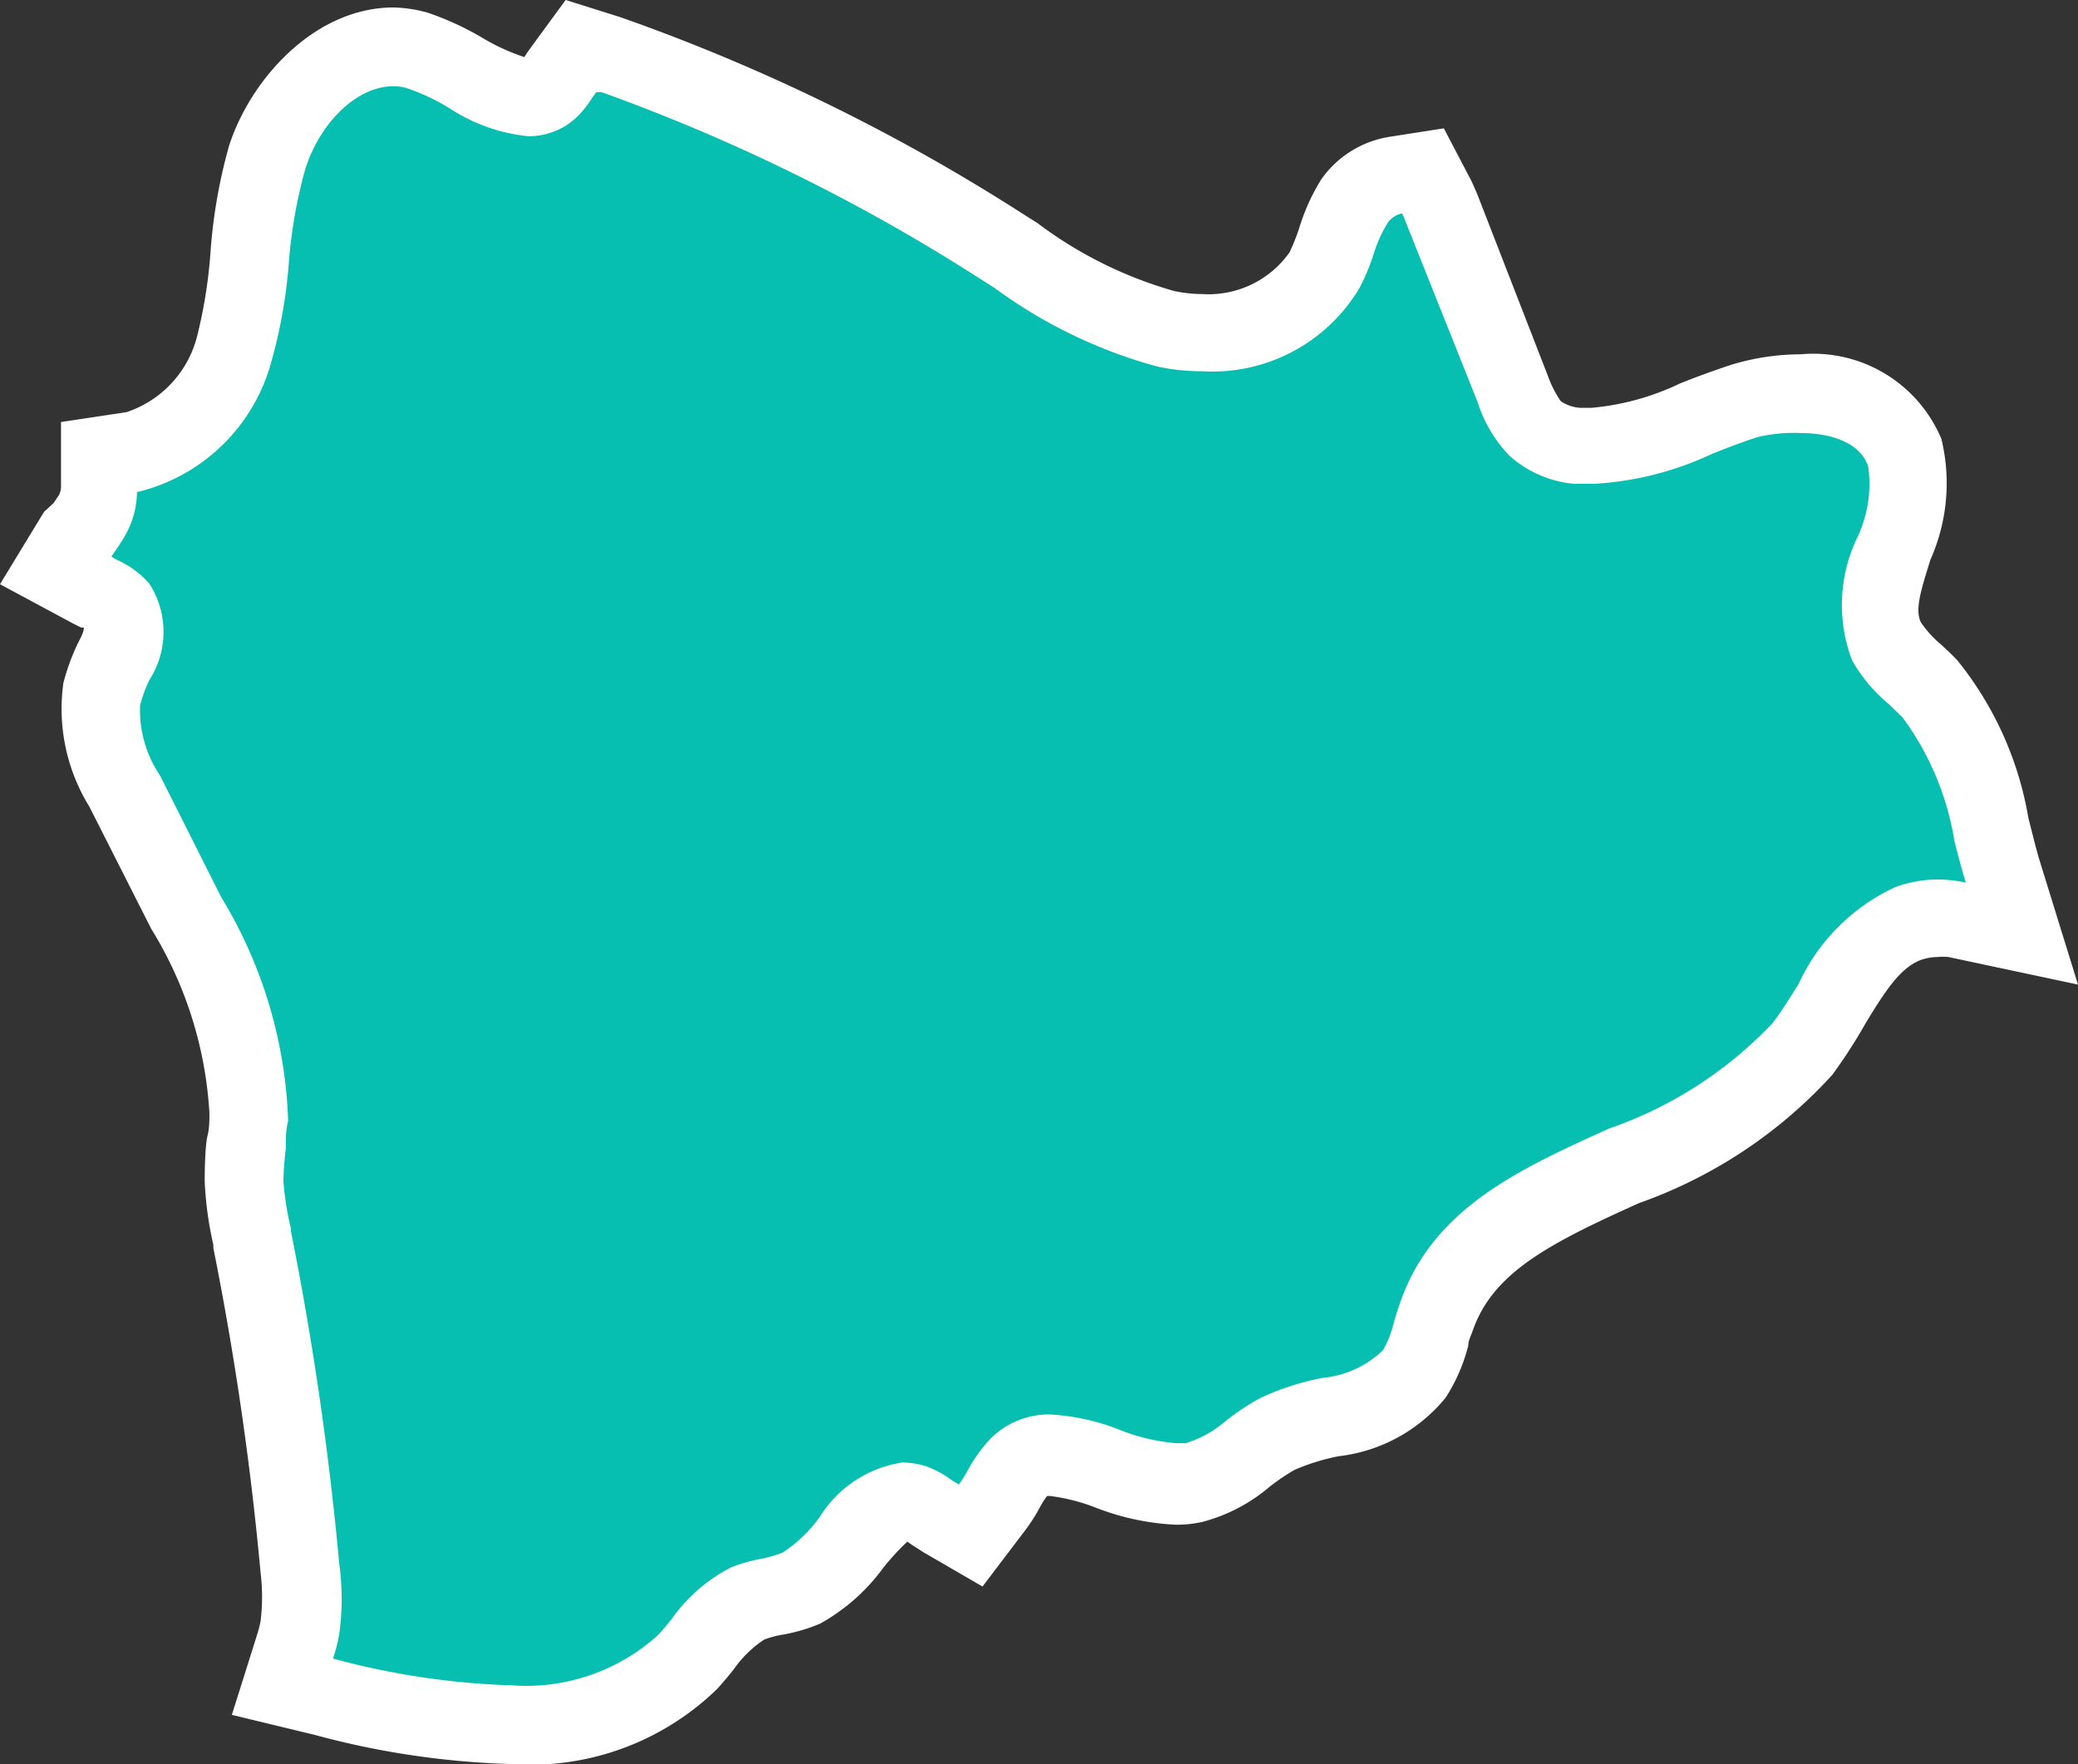
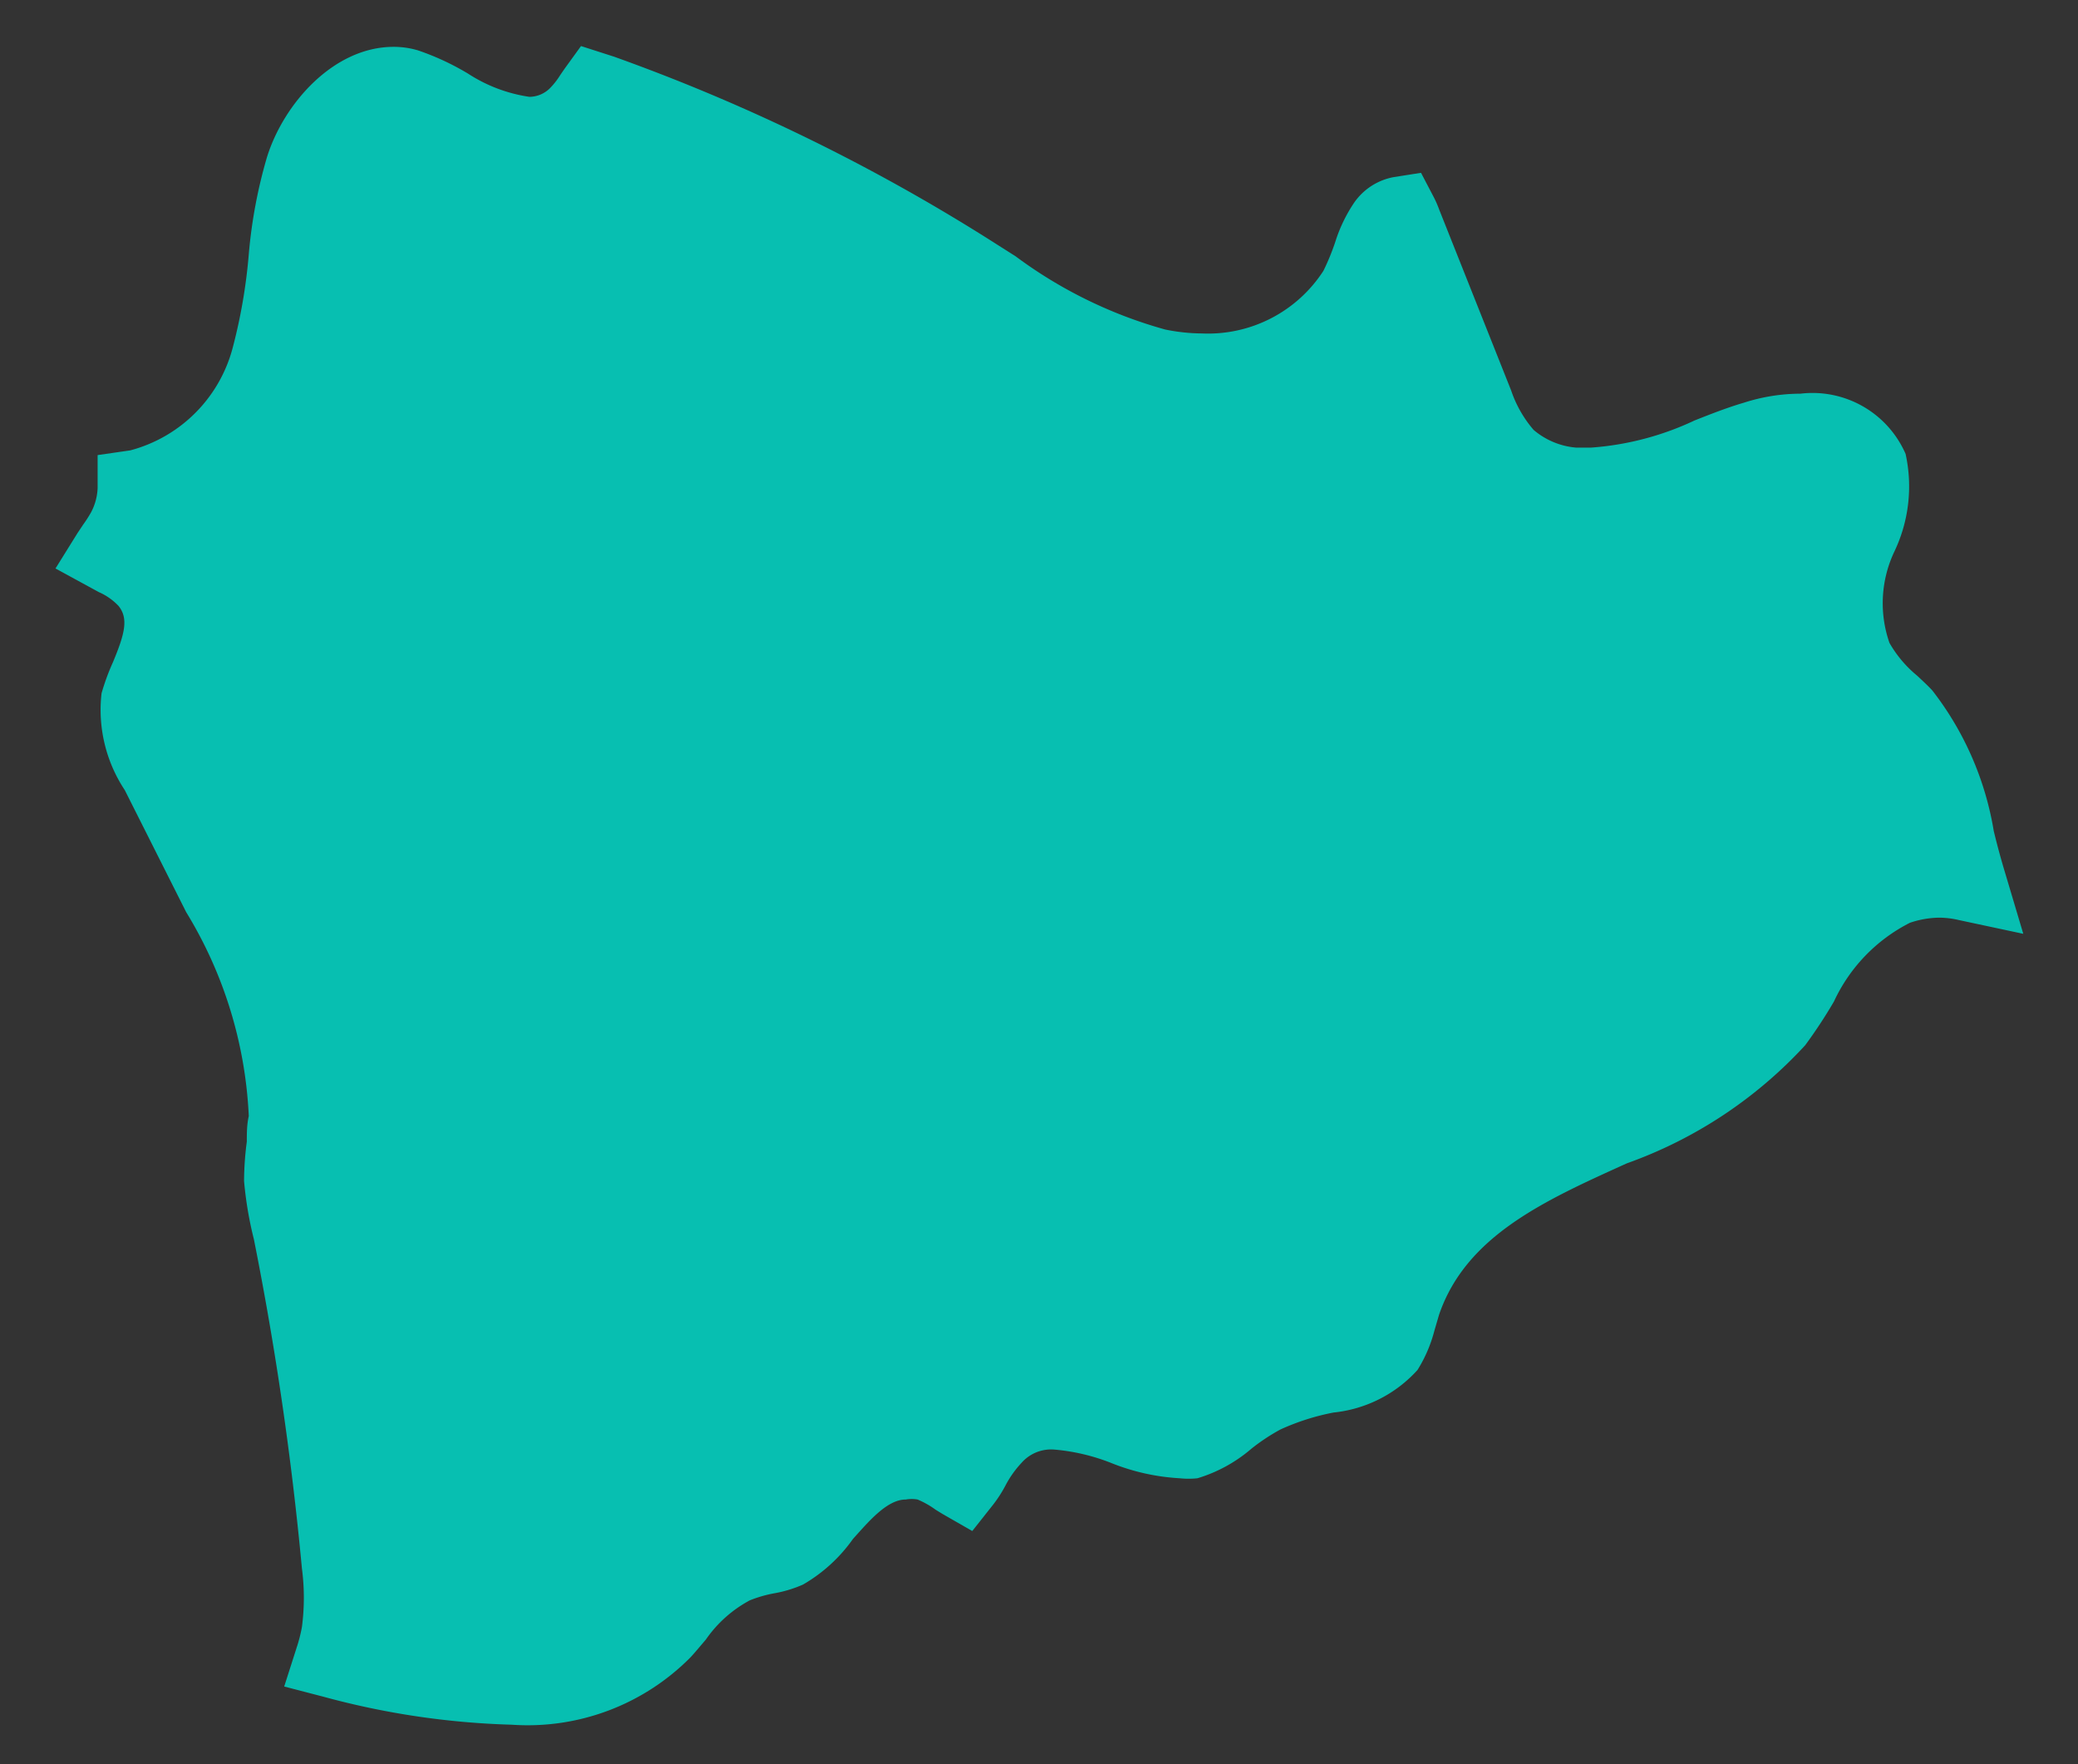
<svg xmlns="http://www.w3.org/2000/svg" viewBox="0 0 52.79 44.81">
  <rect x="0" y="0" width="52.79" height="44.81" fill="#333333" stroke="none" />
  <defs>
    <style>.cls-1{fill:#07bfb1;}.cls-2{fill:#fff;}</style>
  </defs>
  <title>map-smr</title>
  <g id="Layer_2" data-name="Layer 2">
    <g id="Layer_1-2" data-name="Layer 1">
      <path class="cls-1" d="M13,43.81a20.29,20.29,0,0,1-4.78-.71l-1-.26.32-1a3.8,3.8,0,0,0,.13-.51,5.7,5.7,0,0,0,0-1.49,81.33,81.33,0,0,0-1.22-8.36A9.43,9.43,0,0,1,6.2,30,7.87,7.87,0,0,1,6.27,29c0-.21,0-.43.05-.65a10.87,10.87,0,0,0-1.59-5.18l-1.56-3.1a3.69,3.69,0,0,1-.59-2.46,5.77,5.77,0,0,1,.29-.79c.3-.72.4-1.11.14-1.43a1.54,1.54,0,0,0-.5-.35l-1.1-.6.56-.9.14-.21a3.28,3.28,0,0,0,.2-.31,1.43,1.43,0,0,0,.17-.62l0-.84.83-.12a3.66,3.66,0,0,0,2.6-2.6,13.78,13.78,0,0,0,.41-2.38A12.53,12.53,0,0,1,6.78,4C7.2,2.64,8.47,1.19,10,1.19a2.16,2.16,0,0,1,.62.09,6.57,6.57,0,0,1,1.27.59,3.89,3.89,0,0,0,1.56.59A.75.75,0,0,0,14,2.21a1.85,1.85,0,0,0,.23-.3l.11-.16.42-.58.84.27a48.36,48.36,0,0,1,9.79,4.81l.41.26A11.52,11.52,0,0,0,29.6,8.37a4.73,4.73,0,0,0,.93.1,3.49,3.49,0,0,0,3.09-1.59,5.88,5.88,0,0,0,.3-.73,3.85,3.85,0,0,1,.48-1,1.57,1.57,0,0,1,1-.65l.7-.11.33.63a2.71,2.71,0,0,1,.13.3l1.83,4.6a3,3,0,0,0,.57,1,1.91,1.91,0,0,0,1.08.45l.38,0a7.39,7.39,0,0,0,2.63-.69c.43-.17.84-.33,1.25-.45A4.72,4.72,0,0,1,45.74,10a2.58,2.58,0,0,1,2.67,1.53A3.84,3.84,0,0,1,48.13,14,3.06,3.06,0,0,0,48,16.33a3,3,0,0,0,.7.83c.16.15.28.26.39.38a7.91,7.91,0,0,1,1.56,3.57c.09.37.18.7.27,1l.48,1.61-1.64-.35a2.2,2.2,0,0,0-.5-.06,2.4,2.4,0,0,0-.74.13,4.24,4.24,0,0,0-1.93,2,12.56,12.56,0,0,1-.73,1.11,11.31,11.31,0,0,1-4.53,3c-2.1.95-4.08,1.84-4.77,3.84l-.12.41a3.58,3.58,0,0,1-.43,1,3.33,3.33,0,0,1-2.13,1.08,5.93,5.93,0,0,0-1.35.43,5,5,0,0,0-.74.49,3.76,3.76,0,0,1-1.37.75,2.15,2.15,0,0,1-.45,0,5.48,5.48,0,0,1-1.72-.38,5.1,5.1,0,0,0-1.48-.35,1,1,0,0,0-.82.34,2.6,2.6,0,0,0-.41.58,3.3,3.3,0,0,1-.31.48l-.53.67-.75-.43-.18-.11a2.24,2.24,0,0,0-.46-.26.86.86,0,0,0-.3,0c-.48,0-.95.57-1.34,1a4,4,0,0,1-1.27,1.16,3.14,3.14,0,0,1-.72.22,3.26,3.26,0,0,0-.63.18,3.18,3.18,0,0,0-1.12,1c-.13.15-.26.31-.39.45A5.82,5.82,0,0,1,13,43.81Z" />
-       <path class="cls-2" d="M10,2.19a1.27,1.27,0,0,1,.34.05,5.45,5.45,0,0,1,1.08.51,4.44,4.44,0,0,0,2,.71,1.78,1.78,0,0,0,1.29-.54,3.12,3.12,0,0,0,.35-.46l.09-.12.13,0a47.52,47.52,0,0,1,9.57,4.71l.41.26a12.53,12.53,0,0,0,4.14,2,5.31,5.31,0,0,0,1.14.12,4.35,4.35,0,0,0,4-2.12,5.34,5.34,0,0,0,.36-.87,3.41,3.41,0,0,1,.36-.79.59.59,0,0,1,.36-.23s.06.13.08.19l1.84,4.61a3.49,3.49,0,0,0,.8,1.35,2.85,2.85,0,0,0,1.65.72l.5,0a8.1,8.1,0,0,0,3-.76c.4-.16.79-.31,1.17-.43A4,4,0,0,1,45.74,11c.77,0,1.52.24,1.72.85a3.17,3.17,0,0,1-.28,1.81,3.94,3.94,0,0,0-.13,3.11A4,4,0,0,0,48,17.9l.33.32a7.2,7.2,0,0,1,1.32,3.14c.09.35.18.7.29,1.06a3.43,3.43,0,0,0-.71-.08,3.14,3.14,0,0,0-1.07.19A5,5,0,0,0,45.69,25c-.23.36-.44.71-.67,1a10.39,10.39,0,0,1-4.15,2.67c-2.2,1-4.47,2-5.3,4.42-.06.16-.1.31-.15.46a2.73,2.73,0,0,1-.28.74A2.55,2.55,0,0,1,33.6,35a6.77,6.77,0,0,0-1.58.51,6.12,6.12,0,0,0-.9.6,2.82,2.82,0,0,1-1,.55l-.24,0a5,5,0,0,1-1.41-.33,5.62,5.62,0,0,0-1.79-.4,2.08,2.08,0,0,0-1.53.63,3.79,3.79,0,0,0-.56.78,4,4,0,0,1-.23.37l-.18-.11a2.55,2.55,0,0,0-.64-.35,2.05,2.05,0,0,0-.62-.1,3,3,0,0,0-2.1,1.39,3.56,3.56,0,0,1-.94.9,3.54,3.54,0,0,1-.51.15,4,4,0,0,0-.81.23,4.2,4.2,0,0,0-1.5,1.31c-.11.14-.23.28-.35.41A5,5,0,0,1,13,42.81a19.58,19.58,0,0,1-4.54-.68,4,4,0,0,0,.16-.64,6.41,6.41,0,0,0,0-1.75,80.74,80.74,0,0,0-1.23-8.47V31.2A7.24,7.24,0,0,1,7.2,30a8.12,8.12,0,0,1,.06-.82c0-.24,0-.48.06-.71a11.67,11.67,0,0,0-1.7-5.68l-1.56-3.1a2.94,2.94,0,0,1-.5-1.78,3.81,3.81,0,0,1,.23-.63,2.26,2.26,0,0,0,0-2.46,2.42,2.42,0,0,0-.82-.6l-.14-.08.12-.18a4,4,0,0,0,.24-.38,2.27,2.27,0,0,0,.29-1.08,4.65,4.65,0,0,0,3.41-3.3,12.86,12.86,0,0,0,.45-2.56,12.42,12.42,0,0,1,.4-2.29C8.07,3.22,9,2.19,10,2.19M14.37,0l-.85,1.16-.13.18-.07.11a5.31,5.31,0,0,1-1-.45A7.47,7.47,0,0,0,10.86.32,3.5,3.5,0,0,0,10,.19C8,.19,6.37,2,5.82,3.7a13.5,13.5,0,0,0-.47,2.67A12.3,12.3,0,0,1,5,8.57a2.74,2.74,0,0,1-1.79,1.9l-1.66.25,0,1.67a.53.53,0,0,1-.05.18l-.14.21L1.12,13,0,14.84l1.86,1,.2.1.07,0c0,.15-.13.34-.18.46a5.54,5.54,0,0,0-.34.95,4.73,4.73,0,0,0,.66,3.14l1.57,3.1a10,10,0,0,1,1.48,4.68c0,.2,0,.39-.05.59S5.2,29.59,5.2,30a8.92,8.92,0,0,0,.22,1.62v.08a78.81,78.81,0,0,1,1.2,8.25,5.08,5.08,0,0,1,0,1.23,3.13,3.13,0,0,1-.1.38l-.63,2L8,44.07a21.34,21.34,0,0,0,5,.74,6.8,6.8,0,0,0,5.23-1.92c.15-.17.29-.33.42-.5a2.86,2.86,0,0,1,.76-.74,2.31,2.31,0,0,1,.43-.12,4.36,4.36,0,0,0,1-.29,5,5,0,0,0,1.61-1.43,6.33,6.33,0,0,1,.6-.65l.13.09.28.18,1.5.87L26,38.93a4.63,4.63,0,0,0,.39-.59A2.39,2.39,0,0,1,26.6,38l0,0h.07a4.82,4.82,0,0,1,1.15.29,6.4,6.4,0,0,0,2.05.44,3,3,0,0,0,.67-.07,4.33,4.33,0,0,0,1.72-.9,5.69,5.69,0,0,1,.62-.42,5.4,5.4,0,0,1,1.13-.35,4.12,4.12,0,0,0,2.71-1.48,4.41,4.41,0,0,0,.58-1.33c0-.13.07-.25.11-.37.51-1.48,1.94-2.22,4.23-3.25a12.08,12.08,0,0,0,4.91-3.26A13.61,13.61,0,0,0,47.39,26c.52-.86.9-1.43,1.42-1.62a1.34,1.34,0,0,1,.4-.07,1.55,1.55,0,0,1,.29,0l3.29.7-1-3.23c-.09-.32-.17-.65-.26-1a8.67,8.67,0,0,0-1.8-4c-.13-.14-.27-.27-.41-.4a2.74,2.74,0,0,1-.52-.57c-.16-.32,0-.82.24-1.59a4.78,4.78,0,0,0,.28-3.07A3.53,3.53,0,0,0,45.74,9,6.1,6.1,0,0,0,44,9.26c-.46.15-.92.32-1.32.48a6.52,6.52,0,0,1-2.26.62l-.27,0a1,1,0,0,1-.5-.17,2.76,2.76,0,0,1-.33-.65L37.52,4.91c-.05-.11-.12-.28-.18-.39l-.66-1.26-1.41.22a2.62,2.62,0,0,0-1.7,1.07A5.22,5.22,0,0,0,33,5.81a5.33,5.33,0,0,1-.24.6,2.52,2.52,0,0,1-2.21,1.06,3.55,3.55,0,0,1-.73-.08,10.56,10.56,0,0,1-3.46-1.72l-.41-.26A49,49,0,0,0,15.94.5l-.2-.07L14.37,0Z" />
    </g>
  </g>
</svg>